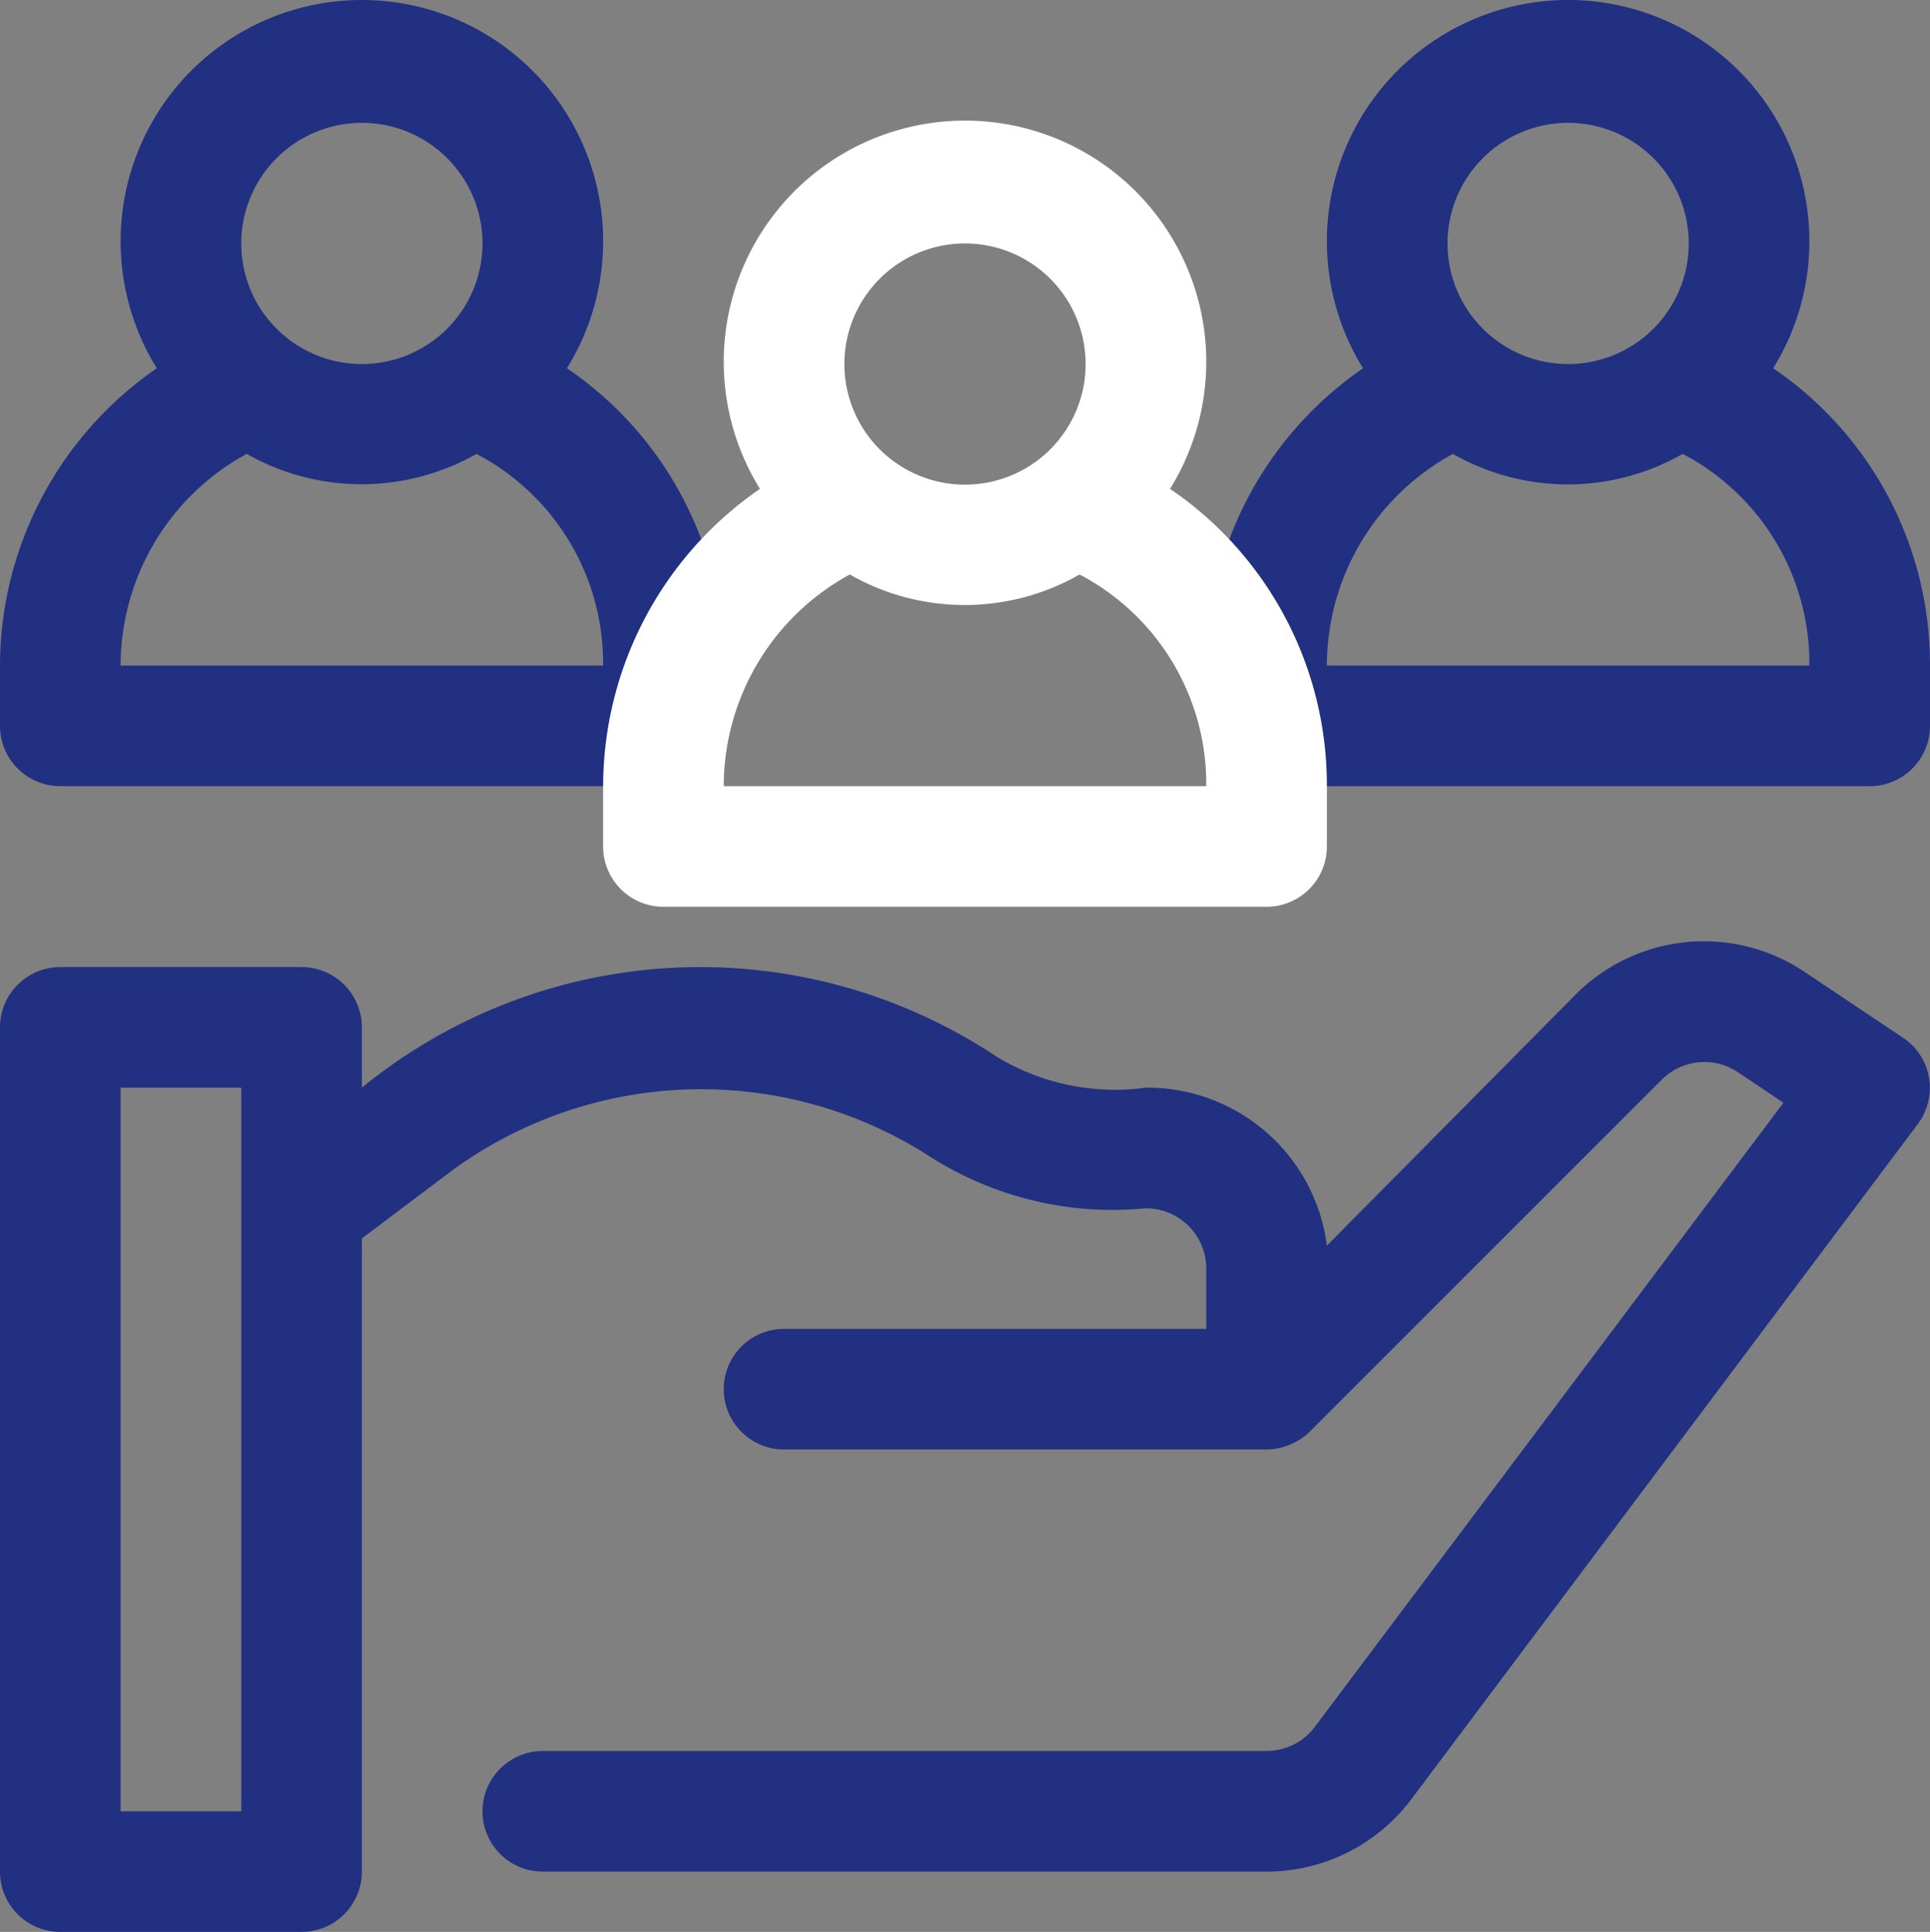
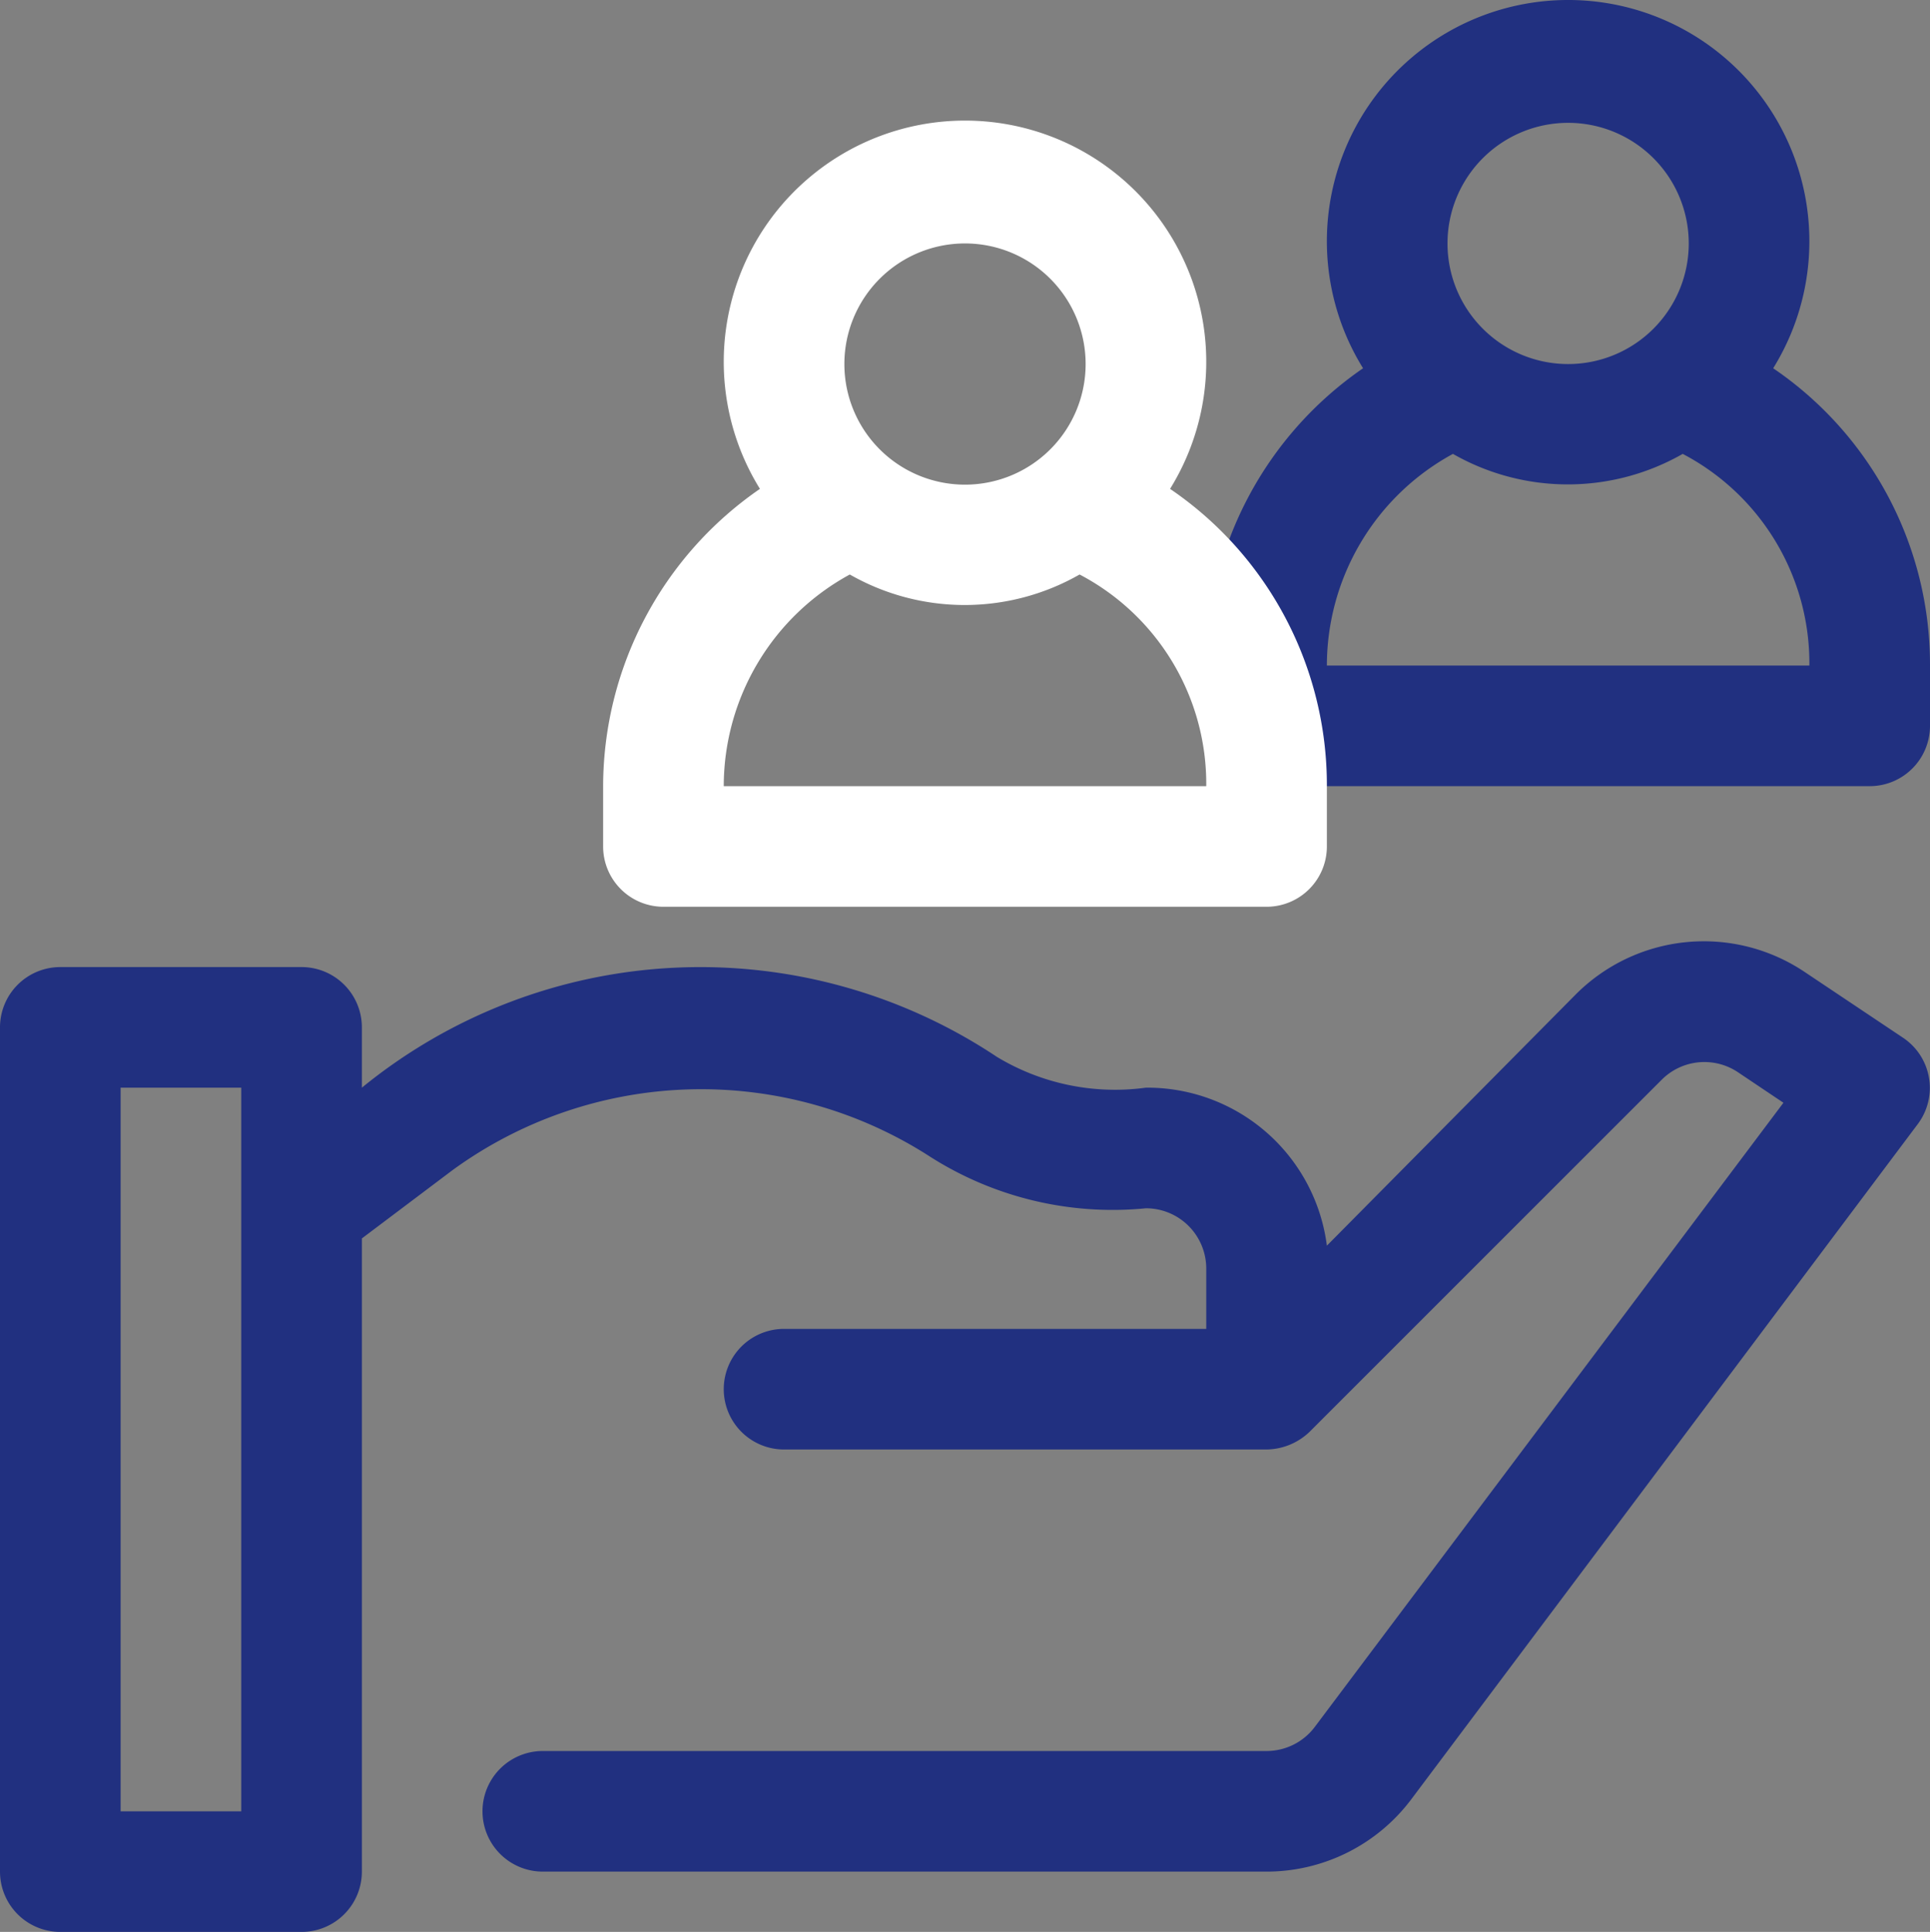
<svg xmlns="http://www.w3.org/2000/svg" width="32" height="32.037" viewBox="0 0 32 32.037">
  <rect x="0" y="0" width="32" height="32.037" fill="#808080" stroke="none" />
  <g id="Care" transform="translate(0 0.037)">
    <path id="Trazado_35" data-name="Trazado 35" d="M31.55,17.17l-1.63-1.09a3,3,0,0,0-3.79.37L22,20.62A3,3,0,0,0,19,18a3.79,3.79,0,0,1-2.47-.51A8.87,8.87,0,0,0,6,18V17a1,1,0,0,0-1-1H1a1,1,0,0,0-1,1V31a1,1,0,0,0,1,1H5a1,1,0,0,0,1-1V20.5l1.5-1.13a7,7,0,0,1,7.93-.22A5.63,5.63,0,0,0,19,20a1,1,0,0,1,1,1v1H13a1,1,0,0,0,0,2h8a1.05,1.05,0,0,0,.71-.29l5.84-5.84a1,1,0,0,1,1.26-.13l.76.51L21.8,28.6a1,1,0,0,1-.8.4H9a1,1,0,0,0,0,2H21a3,3,0,0,0,2.4-1.2l8.4-11.2a1,1,0,0,0-.25-1.43ZM4,30H2V18H4Z" fill="#213080" />
-     <path id="Trazado_36" data-name="Trazado 36" d="M9.4,6.07a4,4,0,1,0-6.8,0A6,6,0,0,0,0,11v1a1,1,0,0,0,1,1H11a1,1,0,0,0,1-1V11A5.93,5.93,0,0,0,9.4,6.07ZM6,2A2,2,0,1,1,4,4,2,2,0,0,1,6,2ZM2,11A4,4,0,0,1,4.09,7.49a3.86,3.86,0,0,0,3.81,0A3.92,3.92,0,0,1,10,11Z" fill="#213080" />
    <path id="Trazado_37" data-name="Trazado 37" d="M29.4,6.07a4,4,0,1,0-6.8,0A6,6,0,0,0,20,11v1a1,1,0,0,0,1,1H31a1,1,0,0,0,1-1V11a5.94,5.94,0,0,0-2.6-4.93ZM26,2a2,2,0,1,1-2,2A2,2,0,0,1,26,2Zm-4,9a4,4,0,0,1,2.09-3.51,3.84,3.84,0,0,0,3.81,0A3.92,3.92,0,0,1,30,11Z" fill="#213080" />
    <path id="Trazado_38" data-name="Trazado 38" d="M19.4,8.07a4,4,0,1,0-6.8,0A6,6,0,0,0,10,13v1a1,1,0,0,0,1,1H21a1,1,0,0,0,1-1V13a5.94,5.94,0,0,0-2.6-4.93ZM16,4a2,2,0,1,1-2,2A2,2,0,0,1,16,4Zm-4,9a4,4,0,0,1,2.09-3.51,3.84,3.84,0,0,0,3.81,0A3.92,3.92,0,0,1,20,13Z" fill="#fff" />
  </g>
</svg>